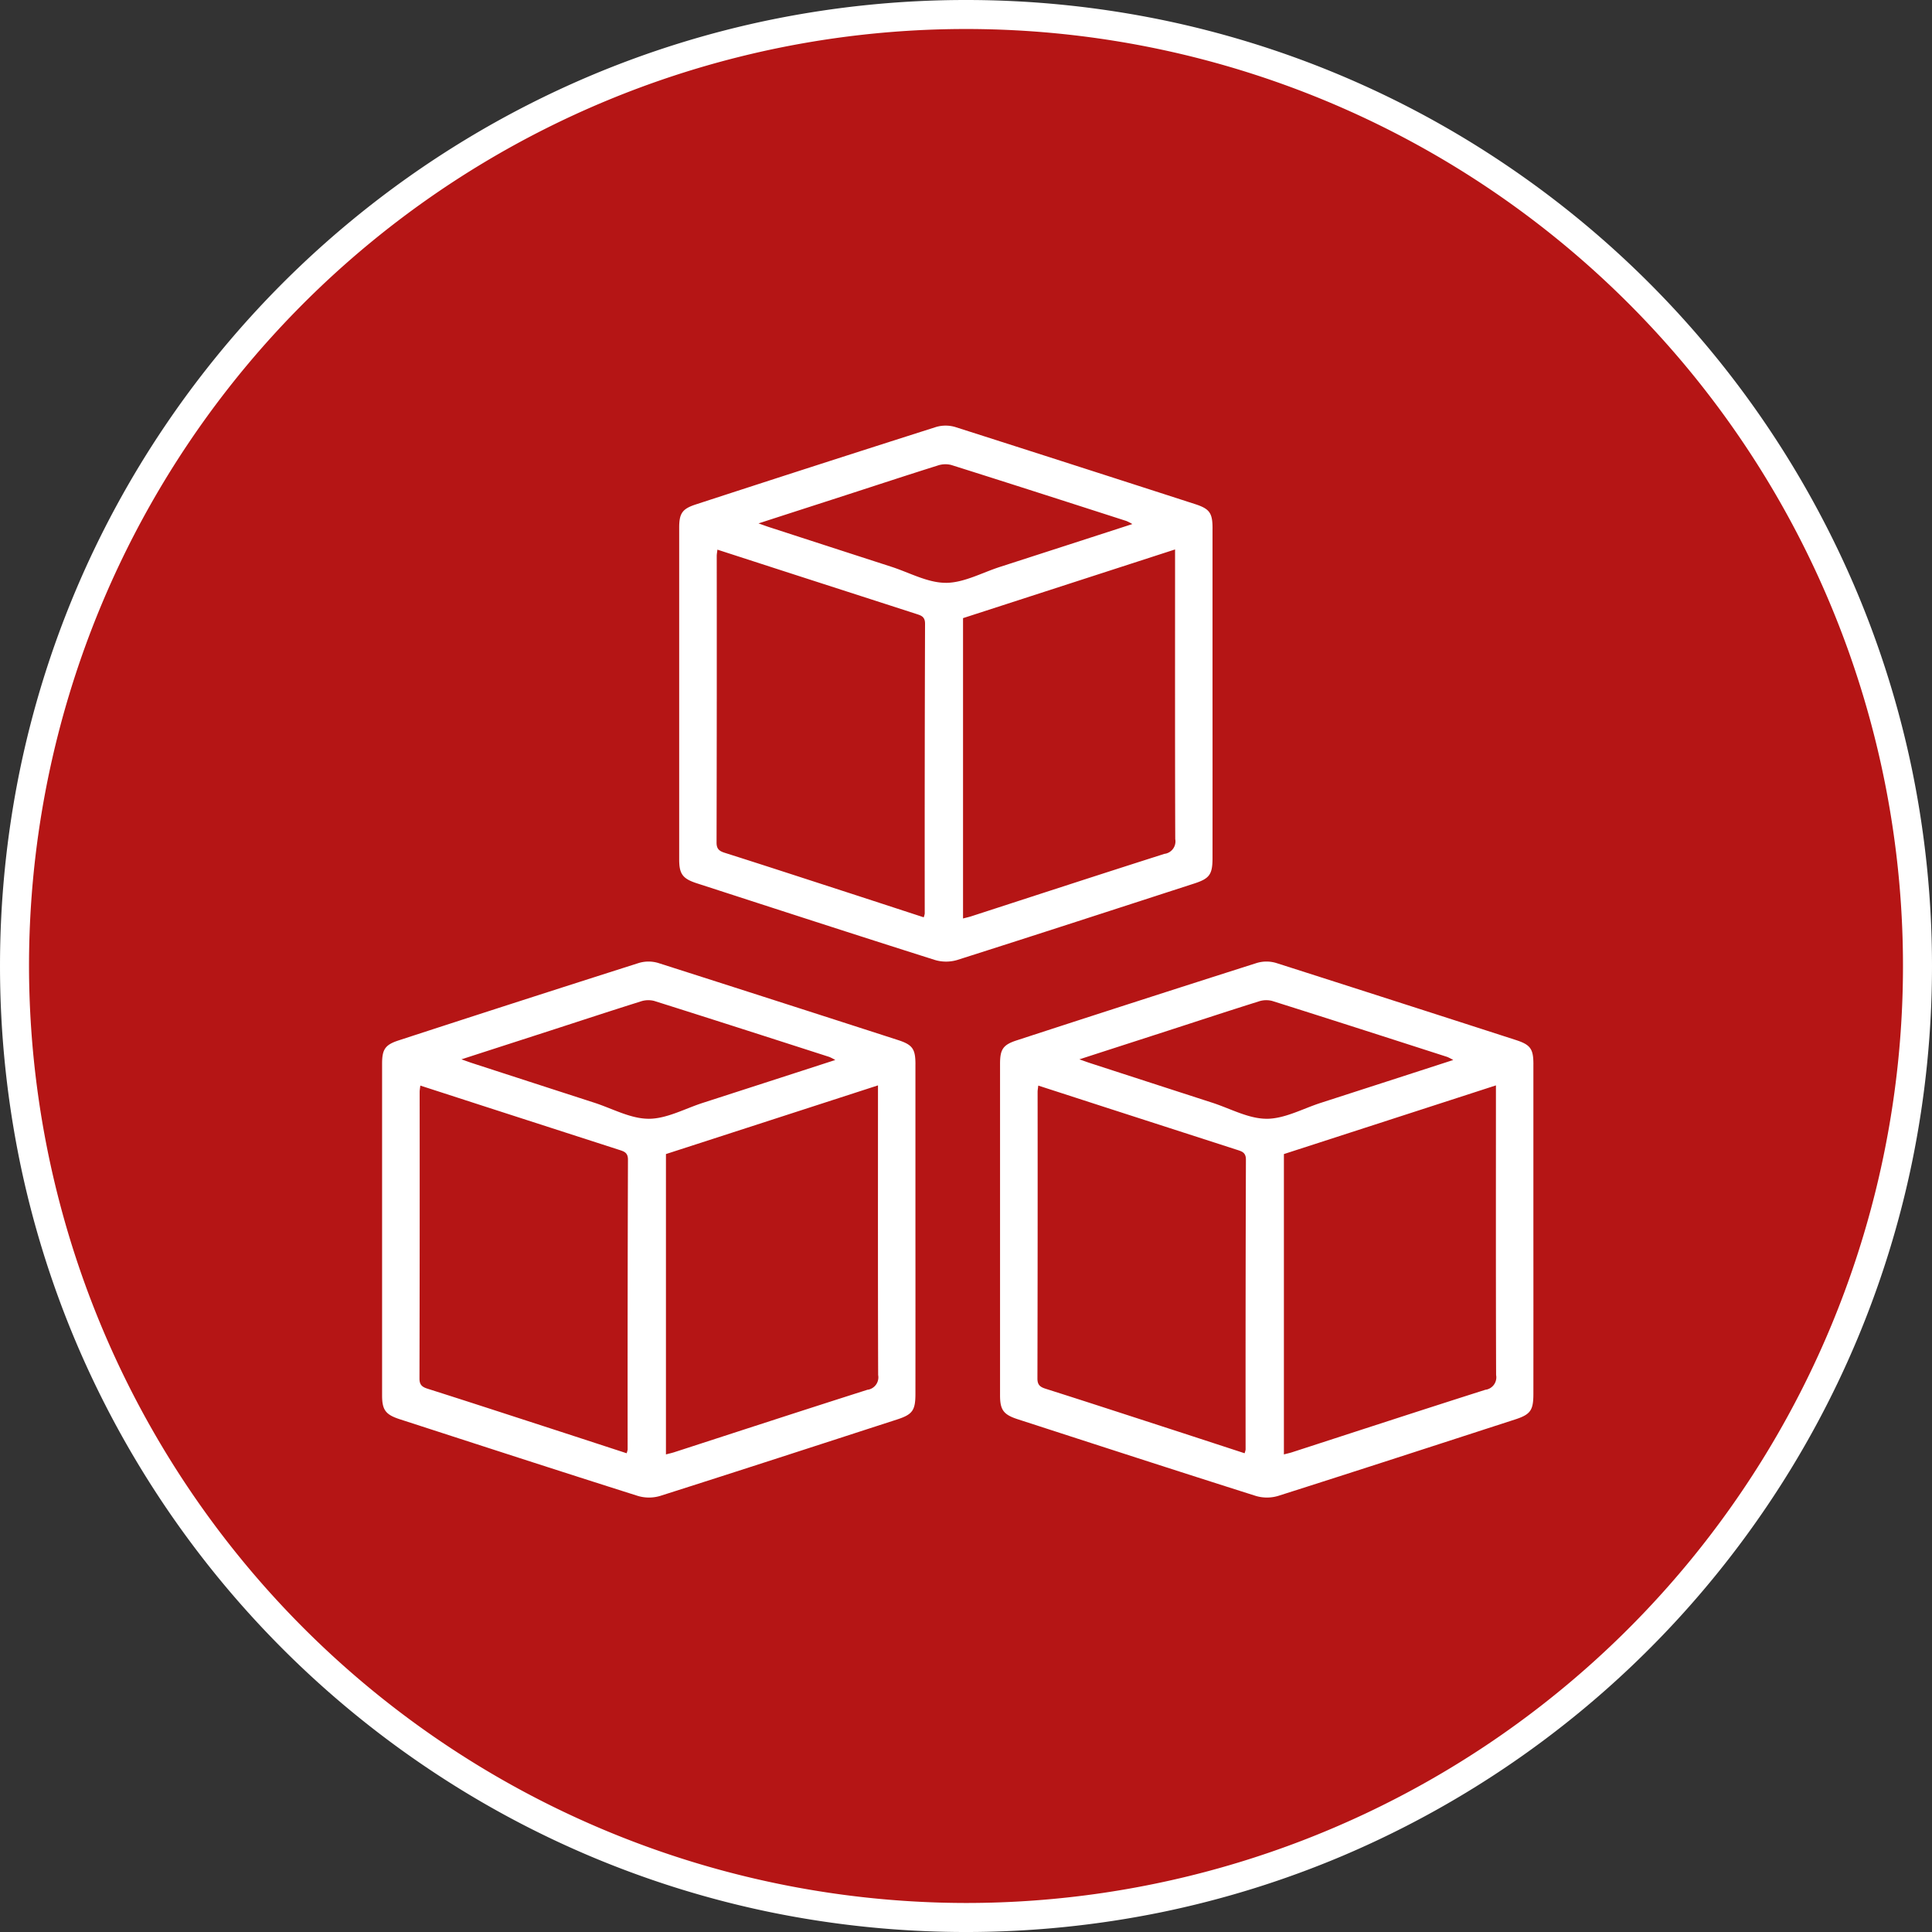
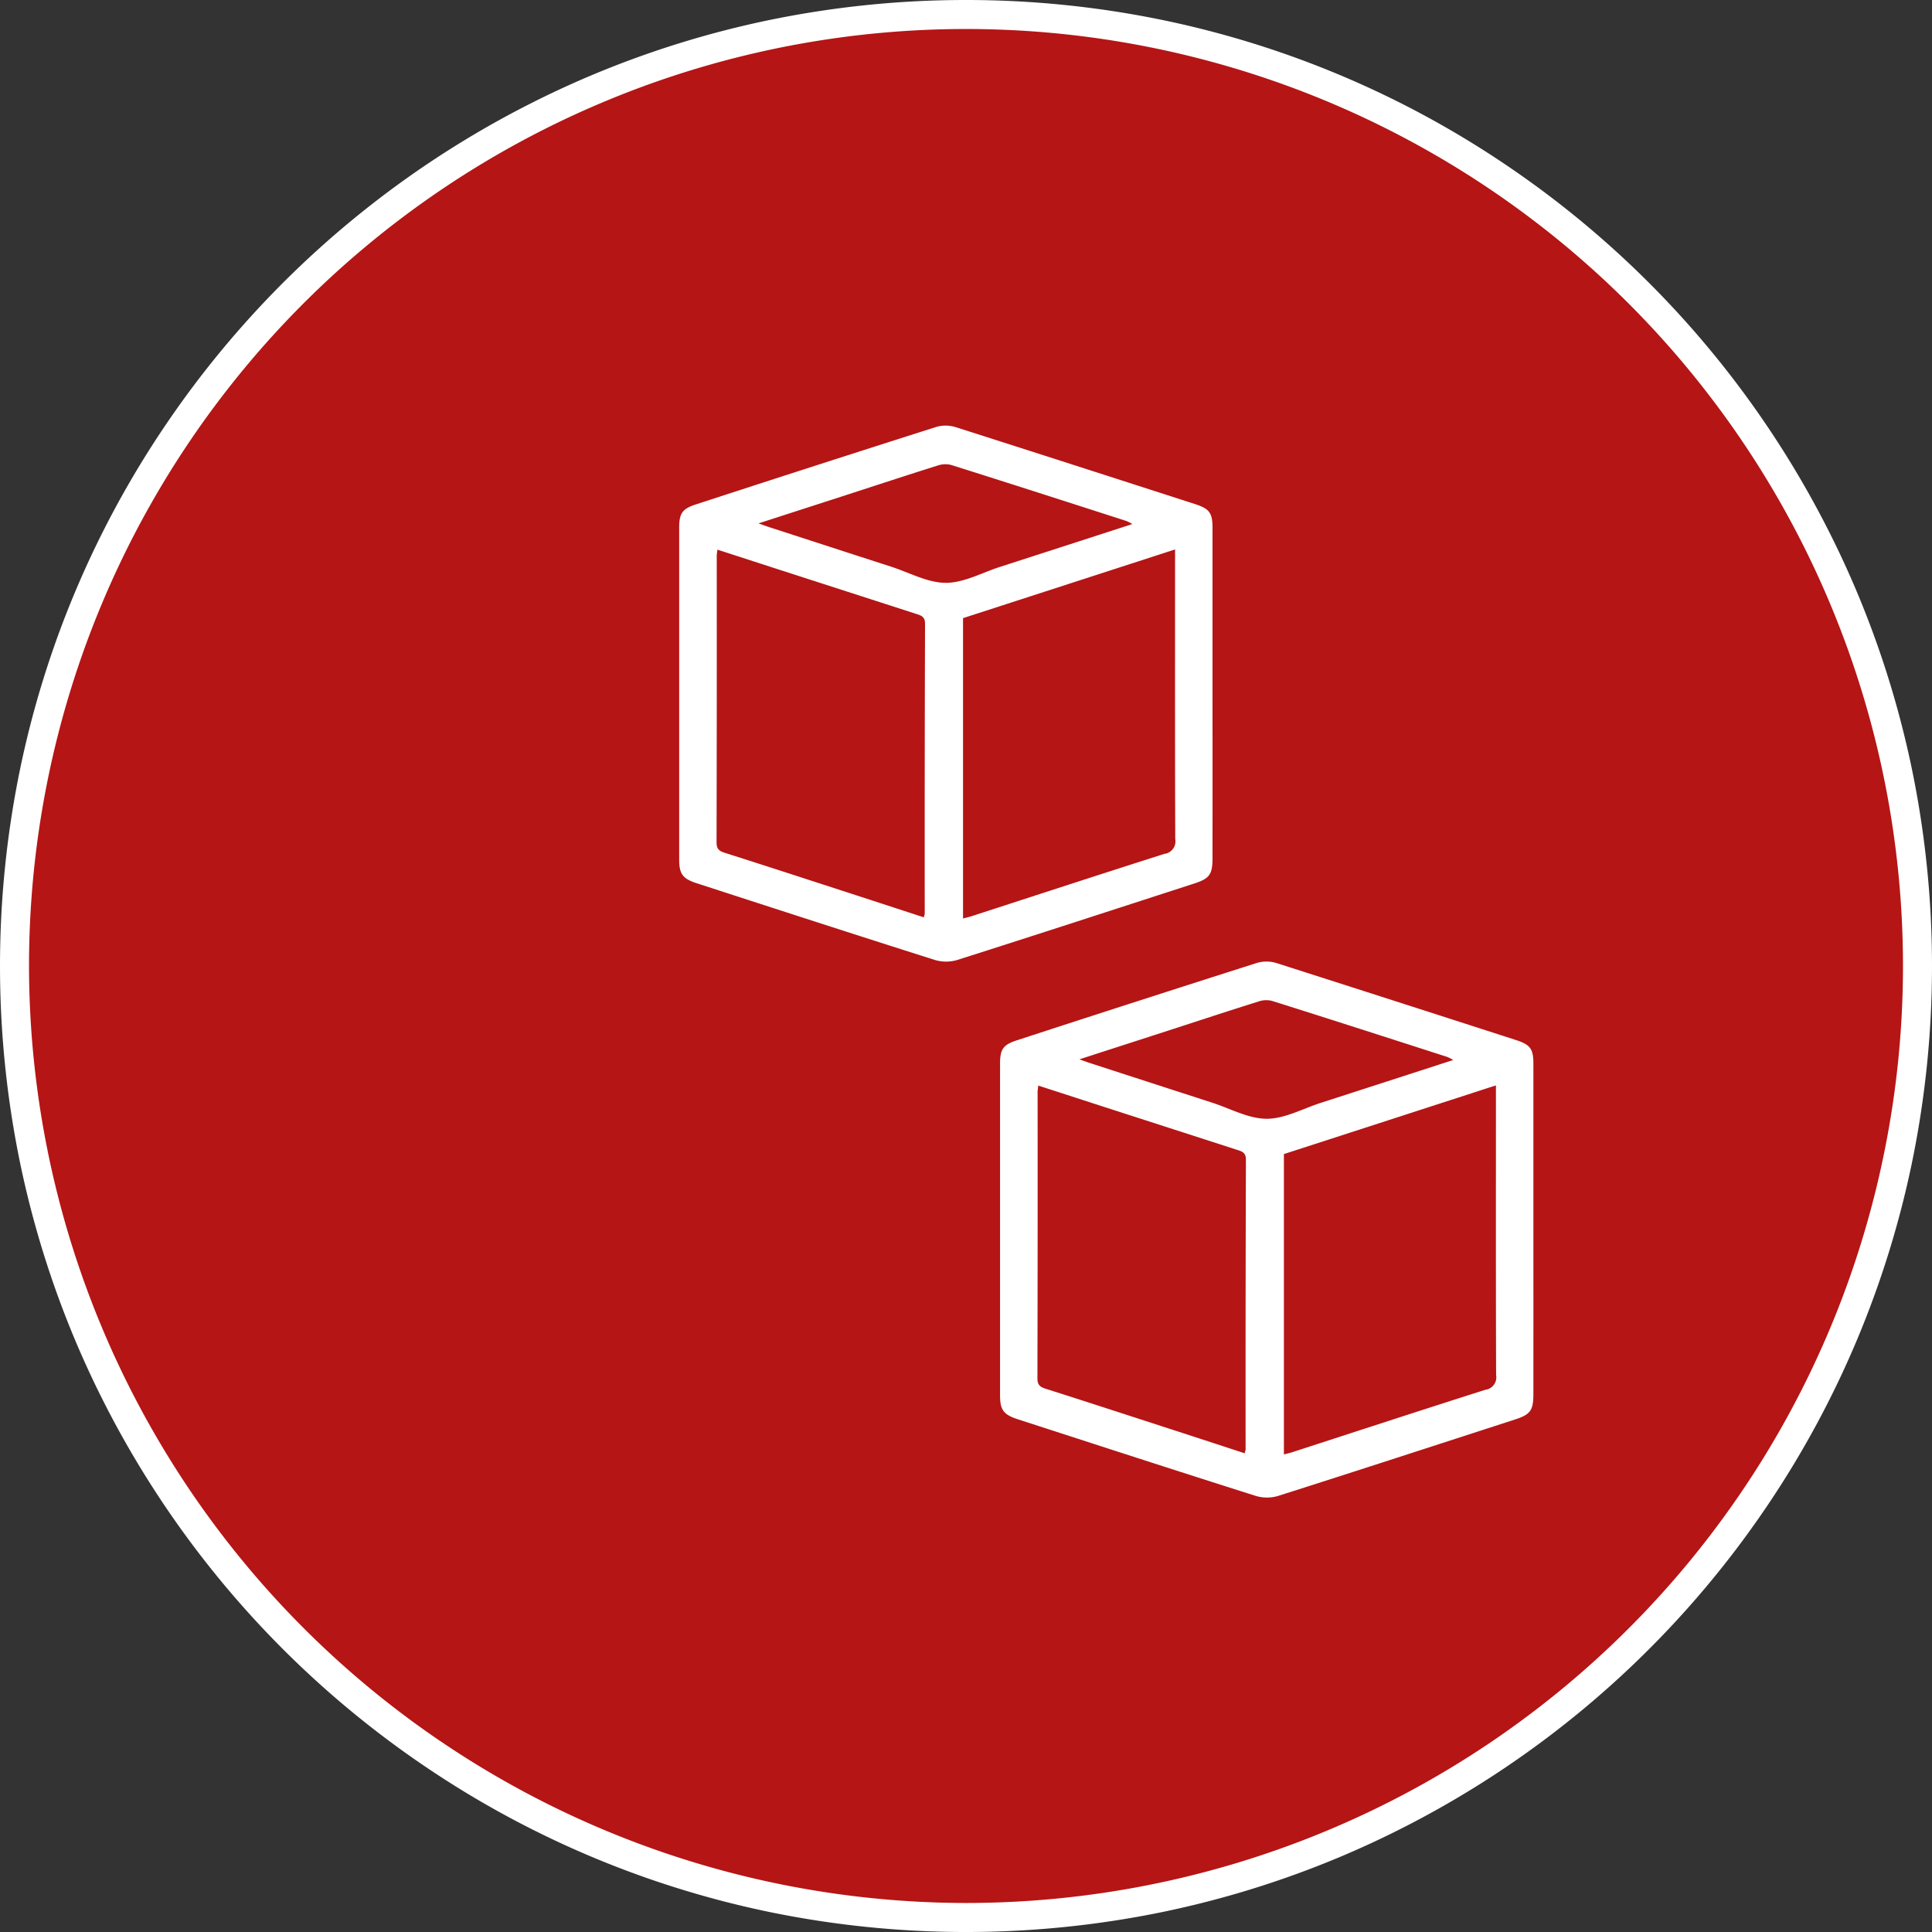
<svg xmlns="http://www.w3.org/2000/svg" width="199.711" height="199.711" viewBox="0 0 199.711 199.711">
  <rect x="0" y="0" width="199.711" height="199.711" fill="#333333" stroke="none" />
  <defs>
    <clipPath id="clip-path">
      <rect id="Rectangle_203" data-name="Rectangle 203" width="55.139" height="55.4" fill="#fff" />
    </clipPath>
  </defs>
  <g id="Group_430" data-name="Group 430" transform="translate(-1052.5 -4172.85)">
    <g id="Group_427" data-name="Group 427">
      <circle id="Ellipse_31" data-name="Ellipse 31" cx="98.356" cy="98.356" r="98.356" transform="translate(1054 4174.35)" fill="#b51515" />
      <path id="Ellipse_31_-_Outline" data-name="Ellipse 31 - Outline" d="M98.356-1.5A100.586,100.586,0,0,1,118.478.529a99.318,99.318,0,0,1,35.708,15.026,100.143,100.143,0,0,1,36.177,43.932,99.363,99.363,0,0,1,5.819,18.746,100.815,100.815,0,0,1,0,40.246,99.317,99.317,0,0,1-15.026,35.708,100.143,100.143,0,0,1-43.932,36.177,99.363,99.363,0,0,1-18.746,5.819,100.815,100.815,0,0,1-40.246,0,99.317,99.317,0,0,1-35.708-15.026A100.143,100.143,0,0,1,6.348,137.224,99.362,99.362,0,0,1,.529,118.478a100.815,100.815,0,0,1,0-40.246A99.317,99.317,0,0,1,15.555,42.524,100.143,100.143,0,0,1,59.487,6.348,99.362,99.362,0,0,1,78.233.529,100.586,100.586,0,0,1,98.356-1.5Zm0,196.711A96.856,96.856,0,1,0,1.5,98.356,96.965,96.965,0,0,0,98.356,195.211Z" transform="translate(1054 4174.35)" fill="#fff" />
      <g id="Group_336" data-name="Group 336" transform="translate(7.996 419.148)">
        <g id="Group_333" data-name="Group 333" transform="translate(1084 3853.102)">
          <g id="Group_332" data-name="Group 332" transform="translate(0 0)" clip-path="url(#clip-path)">
            <path id="Path_331" data-name="Path 331" d="M12.039,2.32q.007,8.573,0,17.142,0,8.456,0,16.917.007-8.456,0-16.917,0-8.566,0-17.142" transform="translate(43.095 8.303)" fill="#fff" />
-             <path id="Path_332" data-name="Path 332" d="M55.133,10.622c0-1.58-.293-2.015-1.777-2.5Q40.957,4.114,28.535.144a3.5,3.5,0,0,0-1.988,0Q14.127,4.1,1.73,8.144C.32,8.6,0,9.065,0,10.558Q0,27.7,0,44.846c0,1.507.362,1.992,1.836,2.468,8.193,2.656,16.386,5.322,24.6,7.923a4.041,4.041,0,0,0,2.308,0c8.175-2.6,16.331-5.257,24.487-7.9,1.6-.517,1.9-.943,1.9-2.647q.007-8.456,0-16.913,0-8.573,0-17.146M25.384,50.442a2.3,2.3,0,0,1-.105.385c-2.89-.943-5.7-1.864-8.509-2.775-4.007-1.3-8.014-2.61-12.031-3.884-.586-.183-.879-.394-.875-1.076q.034-14.8.018-29.612c0-.183.037-.366.069-.659,3.055.989,6.045,1.96,9.04,2.926l11.49,3.71c.5.165.939.266.934,1.026q-.048,14.982-.032,29.96M27.555,16.25c-1.878,0-3.764-1.062-5.642-1.667Q15.627,12.55,9.346,10.508c-.311-.1-.618-.215-1.145-.4,3.165-1.026,6.118-1.978,9.077-2.936,3.142-1.017,6.279-2.052,9.429-3.041a2.477,2.477,0,0,1,1.411-.064c6.045,1.905,12.077,3.851,18.113,5.793a5.342,5.342,0,0,1,.614.316c-4.625,1.5-9.132,2.958-13.643,4.415-1.882.6-3.764,1.662-5.647,1.662m22.651,28c-6.65,2.116-13.286,4.287-19.921,6.439-.284.1-.577.156-.943.256V19.9c7.24-2.345,14.517-4.7,21.918-7.1v1.269c0,9.558-.014,19.115.018,28.673a1.3,1.3,0,0,1-1.072,1.52" transform="translate(0.001 -0.004)" fill="#fff" />
          </g>
        </g>
        <g id="Group_334" data-name="Group 334" transform="translate(1147.878 3853.102)">
          <g id="Group_332-2" data-name="Group 332" transform="translate(0 0)" clip-path="url(#clip-path)">
            <path id="Path_331-2" data-name="Path 331" d="M12.039,2.32q.007,8.573,0,17.142,0,8.456,0,16.917.007-8.456,0-16.917,0-8.566,0-17.142" transform="translate(43.095 8.303)" fill="#fff" />
            <path id="Path_332-2" data-name="Path 332" d="M55.133,10.622c0-1.58-.293-2.015-1.777-2.5Q40.957,4.114,28.535.144a3.5,3.5,0,0,0-1.988,0Q14.127,4.1,1.73,8.144C.32,8.6,0,9.065,0,10.558Q0,27.7,0,44.846c0,1.507.362,1.992,1.836,2.468,8.193,2.656,16.386,5.322,24.6,7.923a4.041,4.041,0,0,0,2.308,0c8.175-2.6,16.331-5.257,24.487-7.9,1.6-.517,1.9-.943,1.9-2.647q.007-8.456,0-16.913,0-8.573,0-17.146M25.384,50.442a2.3,2.3,0,0,1-.105.385c-2.89-.943-5.7-1.864-8.509-2.775-4.007-1.3-8.014-2.61-12.031-3.884-.586-.183-.879-.394-.875-1.076q.034-14.8.018-29.612c0-.183.037-.366.069-.659,3.055.989,6.045,1.96,9.04,2.926l11.49,3.71c.5.165.939.266.934,1.026q-.048,14.982-.032,29.96M27.555,16.25c-1.878,0-3.764-1.062-5.642-1.667Q15.627,12.55,9.346,10.508c-.311-.1-.618-.215-1.145-.4,3.165-1.026,6.118-1.978,9.077-2.936,3.142-1.017,6.279-2.052,9.429-3.041a2.477,2.477,0,0,1,1.411-.064c6.045,1.905,12.077,3.851,18.113,5.793a5.342,5.342,0,0,1,.614.316c-4.625,1.5-9.132,2.958-13.643,4.415-1.882.6-3.764,1.662-5.647,1.662m22.651,28c-6.65,2.116-13.286,4.287-19.921,6.439-.284.1-.577.156-.943.256V19.9c7.24-2.345,14.517-4.7,21.918-7.1v1.269c0,9.558-.014,19.115.018,28.673a1.3,1.3,0,0,1-1.072,1.52" transform="translate(0.001 -0.004)" fill="#fff" />
          </g>
        </g>
        <g id="Group_335" data-name="Group 335" transform="translate(1114.71 3797.702)">
          <g id="Group_332-3" data-name="Group 332" transform="translate(0 0)" clip-path="url(#clip-path)">
            <path id="Path_331-3" data-name="Path 331" d="M12.039,2.32q.007,8.573,0,17.142,0,8.456,0,16.917.007-8.456,0-16.917,0-8.566,0-17.142" transform="translate(43.095 8.303)" fill="#fff" />
            <path id="Path_332-3" data-name="Path 332" d="M55.133,10.622c0-1.58-.293-2.015-1.777-2.5Q40.957,4.114,28.535.144a3.5,3.5,0,0,0-1.988,0Q14.127,4.1,1.73,8.144C.32,8.6,0,9.065,0,10.558Q0,27.7,0,44.846c0,1.507.362,1.992,1.836,2.468,8.193,2.656,16.386,5.322,24.6,7.923a4.041,4.041,0,0,0,2.308,0c8.175-2.6,16.331-5.257,24.487-7.9,1.6-.517,1.9-.943,1.9-2.647q.007-8.456,0-16.913,0-8.573,0-17.146M25.384,50.442a2.3,2.3,0,0,1-.105.385c-2.89-.943-5.7-1.864-8.509-2.775-4.007-1.3-8.014-2.61-12.031-3.884-.586-.183-.879-.394-.875-1.076q.034-14.8.018-29.612c0-.183.037-.366.069-.659,3.055.989,6.045,1.96,9.04,2.926l11.49,3.71c.5.165.939.266.934,1.026q-.048,14.982-.032,29.96M27.555,16.25c-1.878,0-3.764-1.062-5.642-1.667Q15.627,12.55,9.346,10.508c-.311-.1-.618-.215-1.145-.4,3.165-1.026,6.118-1.978,9.077-2.936,3.142-1.017,6.279-2.052,9.429-3.041a2.477,2.477,0,0,1,1.411-.064c6.045,1.905,12.077,3.851,18.113,5.793a5.342,5.342,0,0,1,.614.316c-4.625,1.5-9.132,2.958-13.643,4.415-1.882.6-3.764,1.662-5.647,1.662m22.651,28c-6.65,2.116-13.286,4.287-19.921,6.439-.284.1-.577.156-.943.256V19.9c7.24-2.345,14.517-4.7,21.918-7.1v1.269c0,9.558-.014,19.115.018,28.673a1.3,1.3,0,0,1-1.072,1.52" transform="translate(0.001 -0.004)" fill="#fff" />
          </g>
        </g>
      </g>
    </g>
  </g>
</svg>